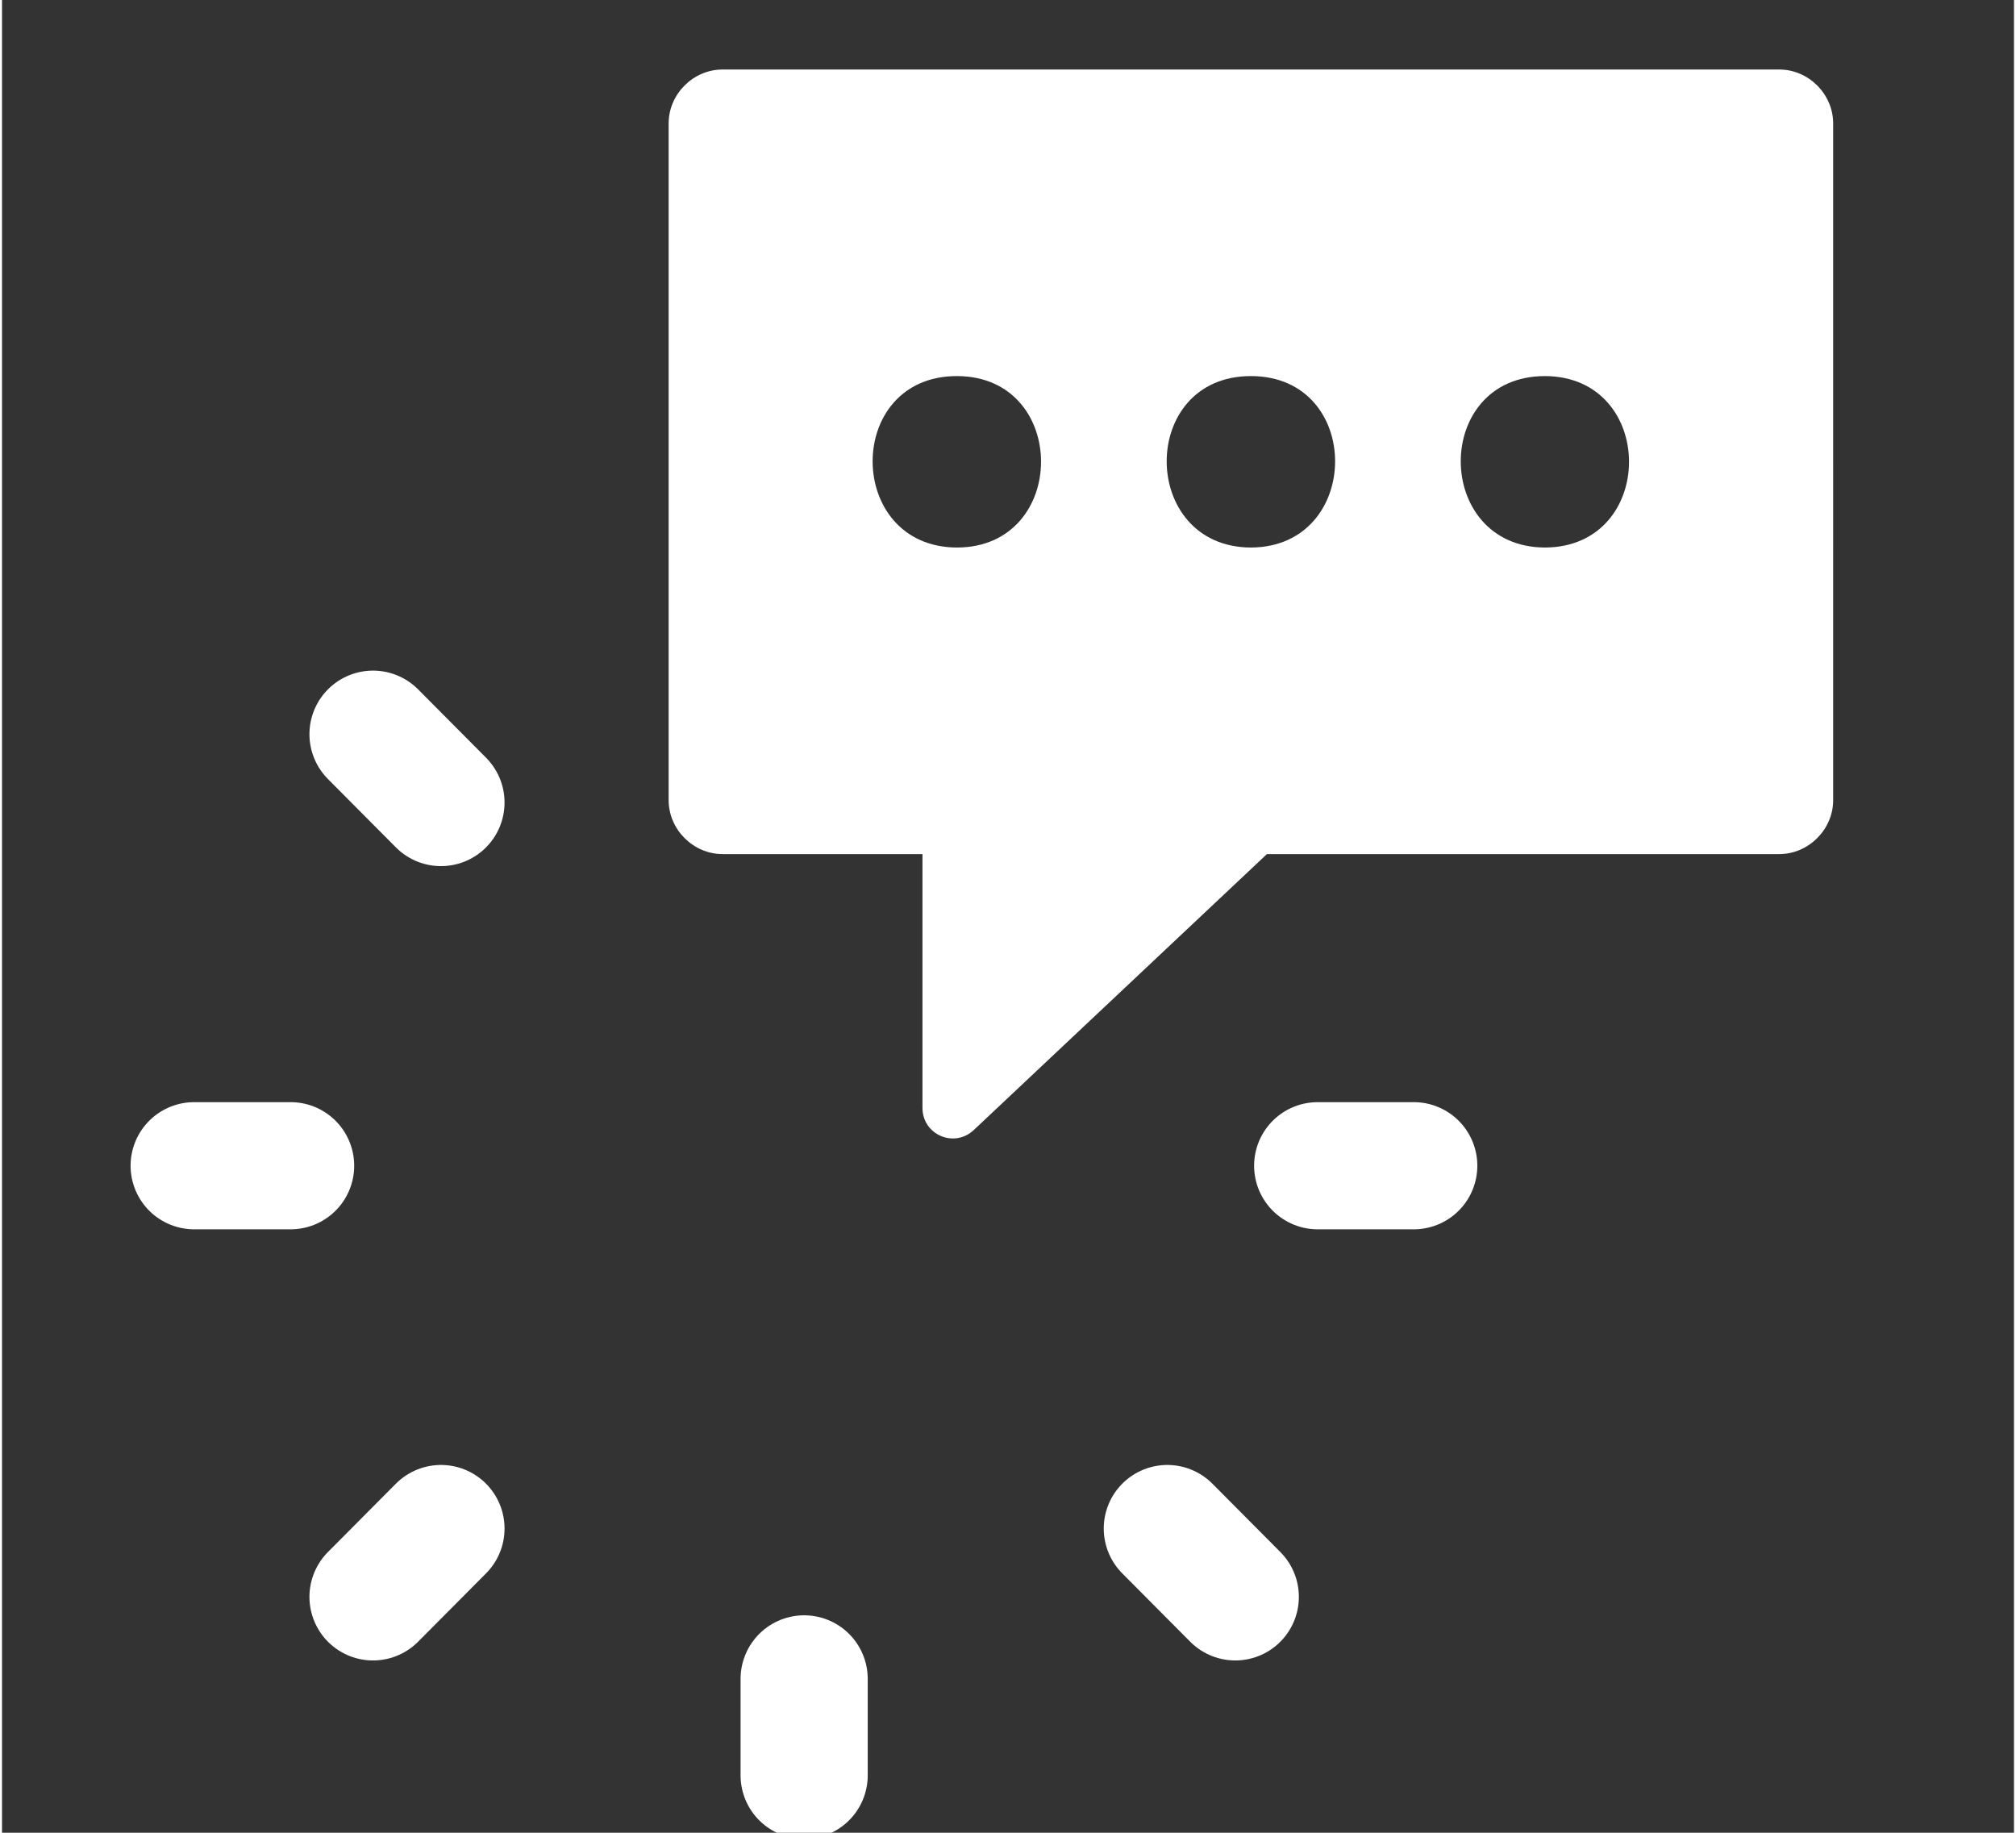
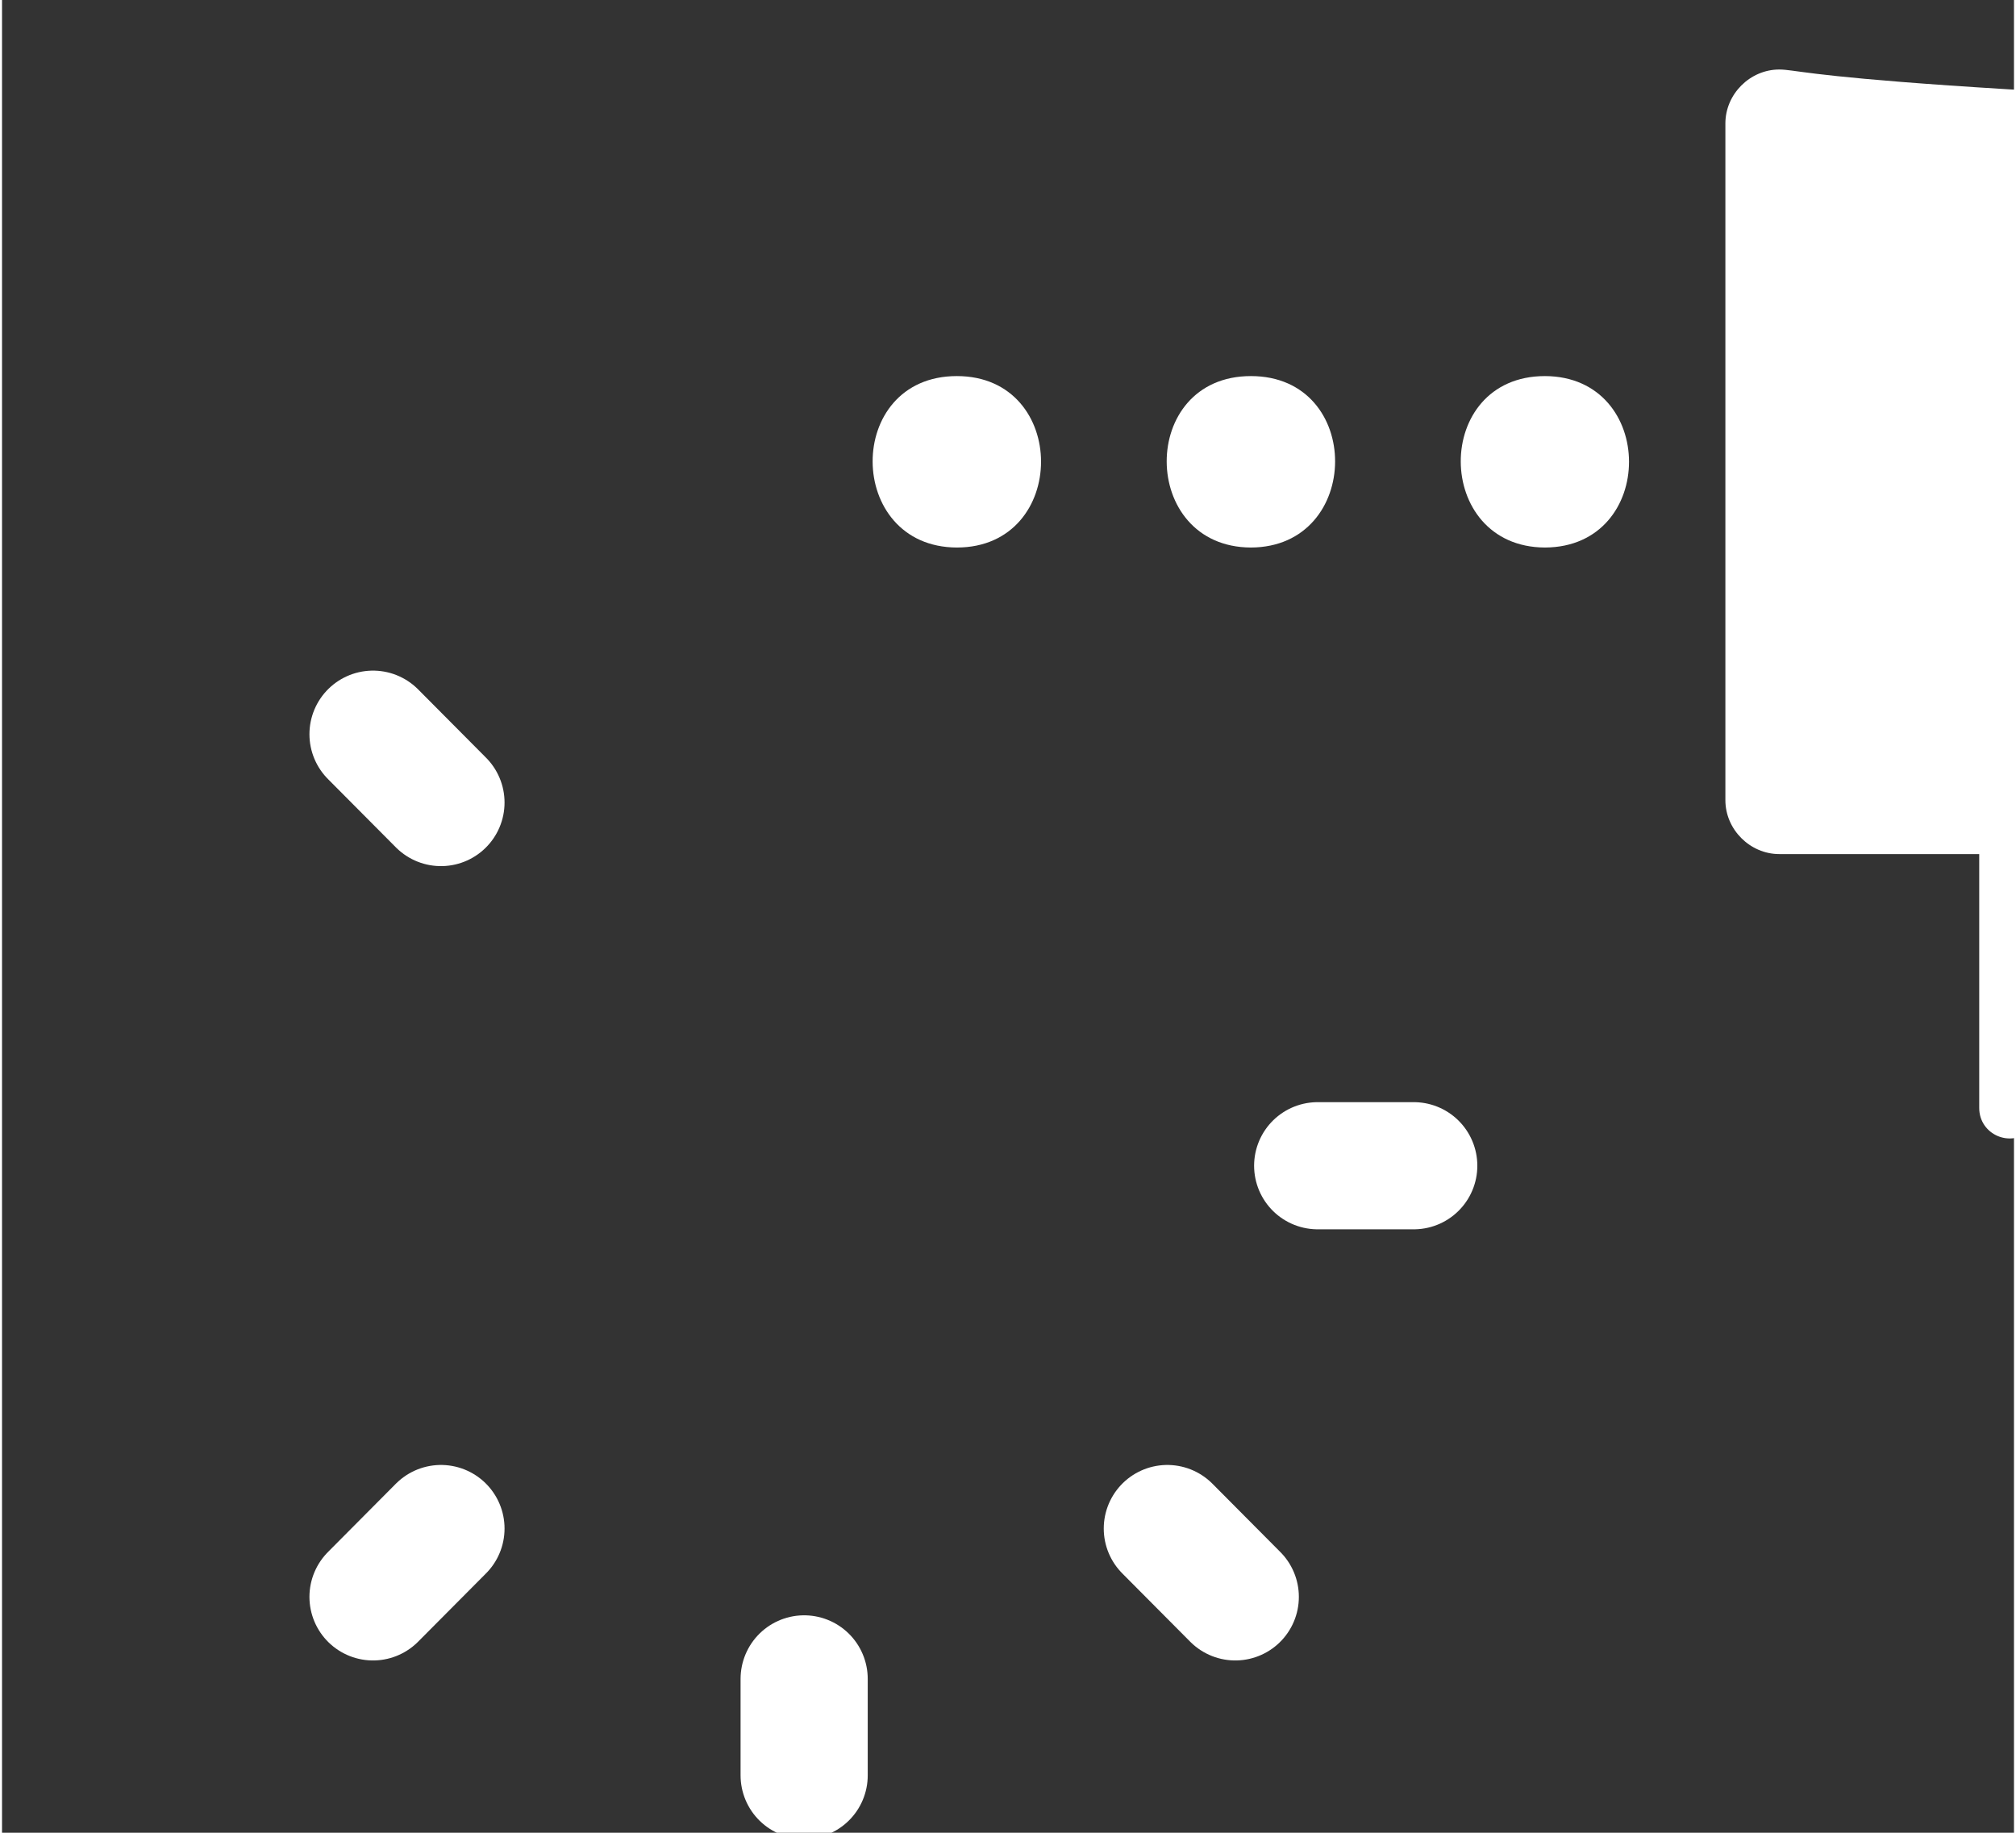
<svg xmlns="http://www.w3.org/2000/svg" version="1.1" id="Layer_1" x="0px" y="0px" viewBox="0 0 51.52 46.93" style="enable-background:new 0 0 51.52 46.93;" xml:space="preserve" height="34.545" width="38">
  <rect x="0" y="0" width="51.52" height="46.93" fill="#333333" stroke="none" />
  <style type="text/css">
	.st0{fill:#231F20;}
	.st1{fill:#A01A58;}
	.st2{fill:none;stroke:#A01A58;stroke-width:1.967;stroke-linecap:round;stroke-linejoin:round;stroke-miterlimit:10;}
	.st3{fill-rule:evenodd;clip-rule:evenodd;fill:#A01A58;}
	.st4{fill:none;stroke:#A01A58;stroke-width:2;stroke-linecap:round;stroke-linejoin:round;stroke-miterlimit:10;}
	.st5{fill:none;stroke:#000000;stroke-width:8;stroke-linecap:round;stroke-linejoin:round;}
	.st6{fill:none;}
	.st7{fill:#FFFFFF;}
	.st8{fill-rule:evenodd;clip-rule:evenodd;}
	.st9{fill:none;stroke:#FFFFFF;stroke-width:3.256;stroke-linecap:round;stroke-linejoin:round;stroke-miterlimit:10;}
	.st10{fill:none;stroke:#A01A58;stroke-width:2.799;stroke-linecap:round;stroke-linejoin:round;stroke-miterlimit:10;}
</style>
  <line class="st9" x1="11.24" y1="20.55" x2="9.5" y2="18.8" />
-   <line class="st9" x1="7.39" y1="29.85" x2="4.92" y2="29.85" />
  <line class="st9" x1="11.24" y1="39.14" x2="9.5" y2="40.89" />
  <line class="st9" x1="20.54" y1="42.99" x2="20.54" y2="45.46" />
  <line class="st9" x1="29.84" y1="39.14" x2="31.58" y2="40.89" />
  <line class="st9" x1="33.69" y1="29.85" x2="36.15" y2="29.85" />
  <g>
-     <path class="st7" d="M45.51,1.78H18.45c-0.75,0-1.38,0.63-1.38,1.38v17.33c0,0.75,0.63,1.38,1.38,1.38h5.12v6.5   c0,0.69,0.82,1.04,1.32,0.56l7.5-7.06h13.12c0.75,0,1.38-0.63,1.38-1.38V3.16C46.89,2.41,46.26,1.78,45.51,1.78L45.51,1.78z    M24.45,14.02c-2.86-0.01-2.89-4.39,0-4.39C27.33,9.63,27.32,14.02,24.45,14.02z M31.98,14.02c-2.86-0.01-2.89-4.39,0-4.39   C34.87,9.63,34.84,14.01,31.98,14.02z M39.51,14.02c-2.86-0.01-2.89-4.39,0-4.39C42.38,9.64,42.38,14.01,39.51,14.02L39.51,14.02z" />
+     <path class="st7" d="M45.51,1.78c-0.75,0-1.38,0.63-1.38,1.38v17.33c0,0.75,0.63,1.38,1.38,1.38h5.12v6.5   c0,0.69,0.82,1.04,1.32,0.56l7.5-7.06h13.12c0.75,0,1.38-0.63,1.38-1.38V3.16C46.89,2.41,46.26,1.78,45.51,1.78L45.51,1.78z    M24.45,14.02c-2.86-0.01-2.89-4.39,0-4.39C27.33,9.63,27.32,14.02,24.45,14.02z M31.98,14.02c-2.86-0.01-2.89-4.39,0-4.39   C34.87,9.63,34.84,14.01,31.98,14.02z M39.51,14.02c-2.86-0.01-2.89-4.39,0-4.39C42.38,9.64,42.38,14.01,39.51,14.02L39.51,14.02z" />
  </g>
</svg>